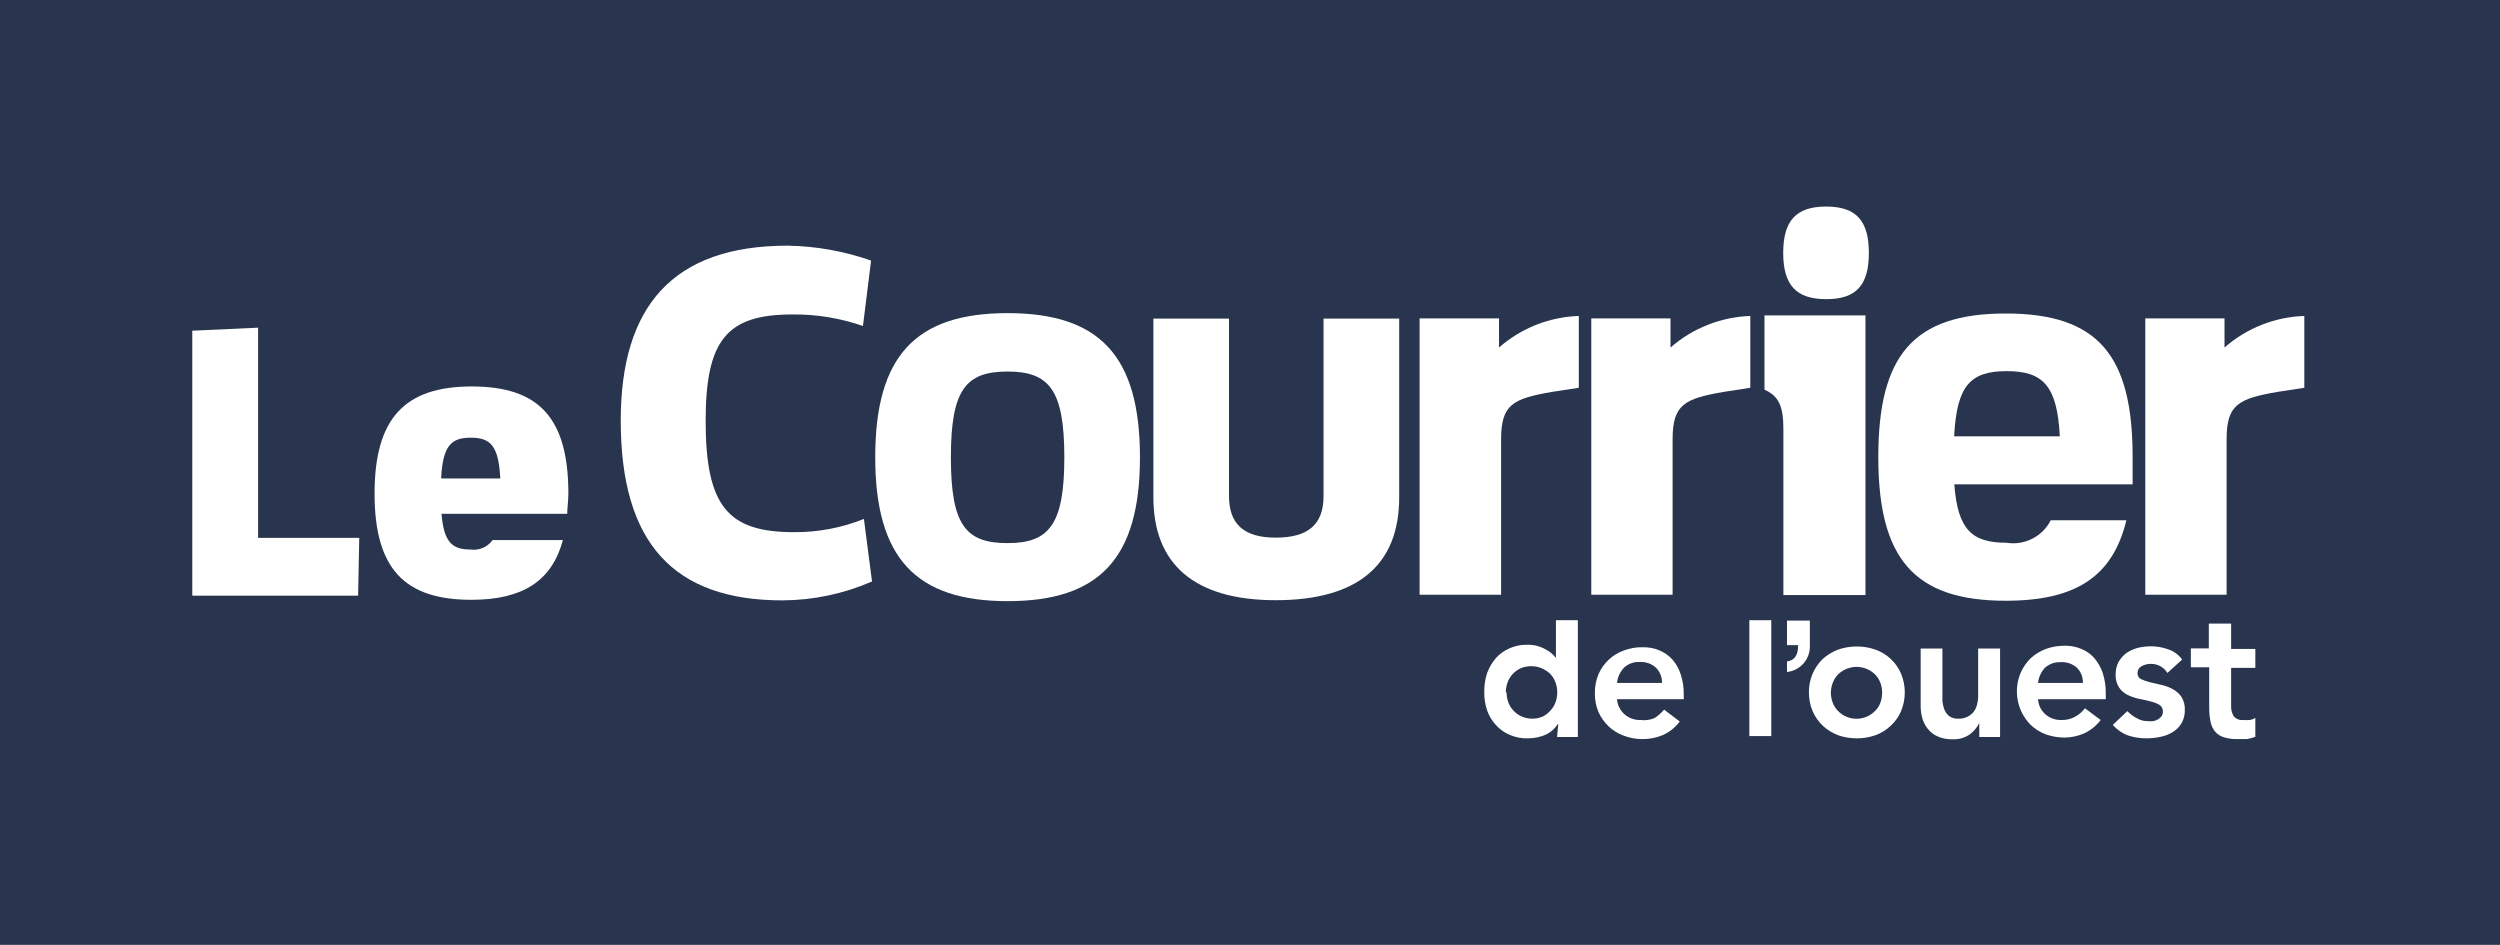
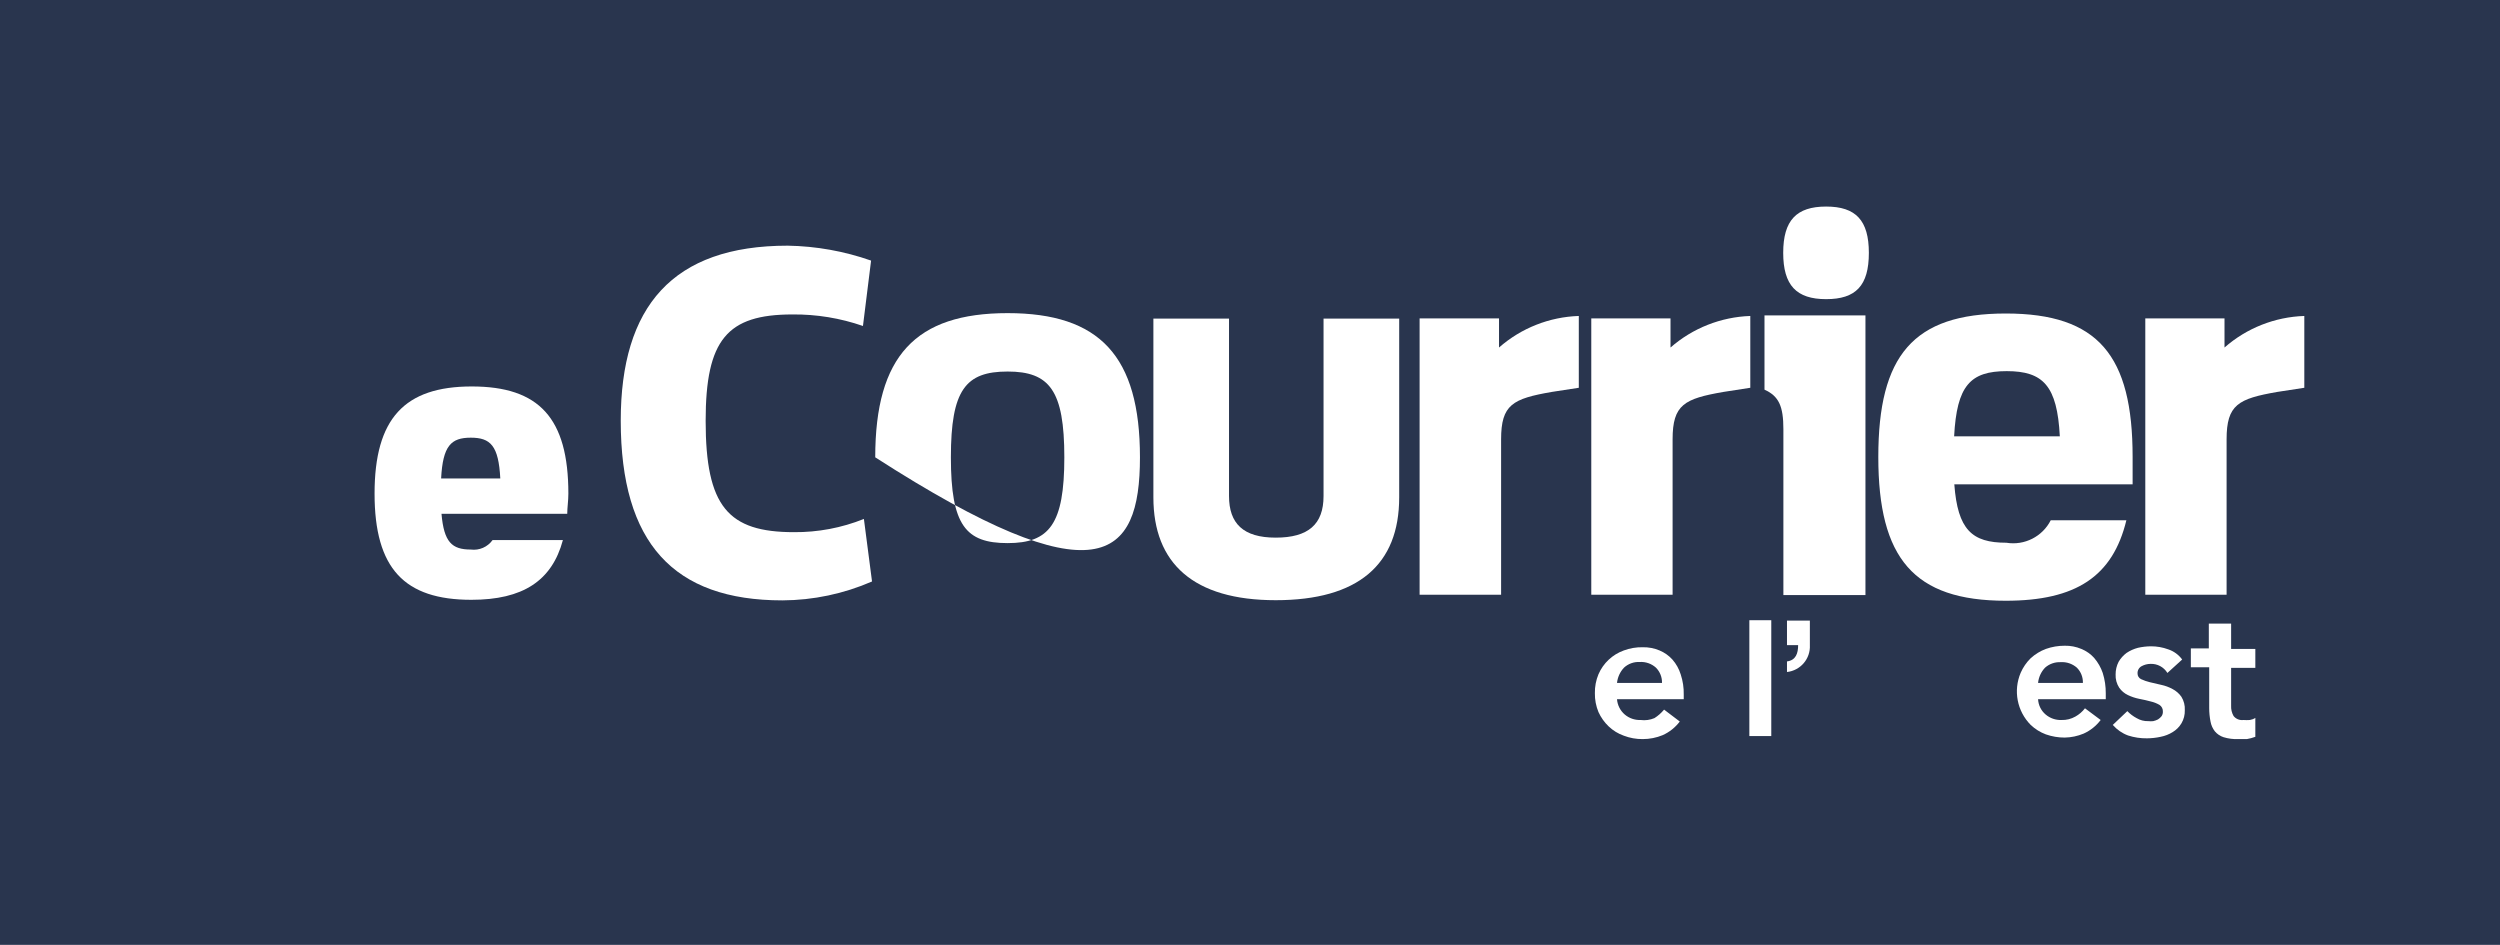
<svg xmlns="http://www.w3.org/2000/svg" width="127px" height="48px" viewBox="0 0 127 48" version="1.1">
  <title>Composant/logo/logo_le-courrier-de-l-ouest</title>
  <g id="Assets" stroke="none" stroke-width="1" fill="none" fill-rule="evenodd">
    <g id="Assets-Infoconnect" transform="translate(-848, -293)">
      <g id="Composant/logo/logo_le-courrier-de-l-ouest" transform="translate(848, 293)">
        <rect id="Rectangle" fill="#29354E" x="0" y="0" width="127" height="48" />
        <path d="M111.295,33.898 L111.295,32.938 L112.208,32.938 L112.208,31.68 L113.341,31.68 L113.341,32.966 L114.571,32.966 L114.571,33.926 L113.341,33.926 L113.341,35.846 C113.331,36.031 113.375,36.214 113.466,36.374 C113.586,36.524 113.775,36.601 113.966,36.576 C114.074,36.584 114.184,36.584 114.292,36.576 C114.391,36.56 114.486,36.524 114.571,36.47 L114.571,37.43 C114.431,37.482 114.286,37.521 114.139,37.546 L113.687,37.546 C113.44,37.554 113.194,37.522 112.957,37.45 C112.785,37.394 112.632,37.291 112.515,37.152 C112.402,37.006 112.326,36.835 112.294,36.653 C112.25,36.428 112.227,36.2 112.227,35.971 L112.227,33.898 L111.295,33.898 Z" id="Path" fill="#FFFFFF" fill-rule="nonzero" />
        <path d="M110.104,34.186 C109.922,33.886 109.591,33.709 109.24,33.725 C109.086,33.727 108.934,33.767 108.798,33.84 C108.663,33.91 108.581,34.053 108.587,34.205 C108.583,34.332 108.654,34.449 108.769,34.502 C108.911,34.568 109.059,34.62 109.211,34.656 L109.787,34.79 C109.989,34.833 110.183,34.904 110.364,35.002 C110.543,35.095 110.698,35.23 110.815,35.395 C110.941,35.599 111.002,35.837 110.988,36.077 C110.996,36.313 110.936,36.546 110.815,36.749 C110.706,36.93 110.554,37.081 110.373,37.19 C110.185,37.307 109.976,37.388 109.759,37.43 C109.531,37.48 109.3,37.505 109.067,37.507 C108.741,37.512 108.417,37.463 108.107,37.363 C107.806,37.252 107.539,37.067 107.329,36.826 L108.068,36.125 C108.206,36.267 108.365,36.387 108.539,36.48 C108.718,36.588 108.925,36.641 109.134,36.634 C109.217,36.643 109.301,36.643 109.384,36.634 C109.467,36.615 109.548,36.586 109.624,36.547 C109.693,36.503 109.755,36.448 109.807,36.384 C109.853,36.316 109.877,36.236 109.874,36.154 C109.883,36.016 109.817,35.884 109.701,35.808 C109.563,35.728 109.414,35.67 109.259,35.635 C109.077,35.587 108.885,35.539 108.673,35.501 C108.474,35.462 108.28,35.397 108.097,35.309 C107.919,35.225 107.767,35.096 107.655,34.934 C107.526,34.735 107.462,34.5 107.473,34.262 C107.471,34.039 107.524,33.818 107.626,33.619 C107.729,33.443 107.866,33.29 108.03,33.168 C108.206,33.05 108.401,32.963 108.606,32.909 C108.824,32.86 109.046,32.834 109.269,32.832 C109.567,32.831 109.863,32.883 110.143,32.986 C110.428,33.08 110.677,33.261 110.854,33.504 L110.104,34.186 Z" id="Path" fill="#FFFFFF" fill-rule="nonzero" />
        <path d="M103.534,35.52 C103.549,35.821 103.688,36.103 103.919,36.298 C104.144,36.488 104.431,36.587 104.726,36.576 C104.971,36.584 105.213,36.524 105.427,36.403 C105.617,36.297 105.784,36.154 105.917,35.981 L106.714,36.576 C106.488,36.875 106.191,37.113 105.849,37.267 C105.545,37.394 105.219,37.463 104.889,37.469 C104.562,37.47 104.237,37.415 103.928,37.306 C103.642,37.199 103.381,37.036 103.16,36.826 C102.467,36.128 102.266,35.081 102.651,34.176 C102.772,33.899 102.944,33.648 103.16,33.437 C103.384,33.233 103.645,33.073 103.928,32.966 C104.237,32.857 104.562,32.802 104.889,32.803 C105.179,32.797 105.467,32.853 105.734,32.966 C105.984,33.068 106.208,33.225 106.387,33.427 C106.578,33.651 106.724,33.908 106.819,34.186 C106.924,34.521 106.976,34.871 106.973,35.222 L106.973,35.52 L103.534,35.52 Z M105.811,34.694 C105.821,34.404 105.71,34.122 105.504,33.917 C105.276,33.718 104.979,33.617 104.678,33.638 C104.389,33.626 104.106,33.725 103.89,33.917 C103.687,34.129 103.562,34.403 103.534,34.694 L105.811,34.694 Z" id="Shape" fill="#FFFFFF" fill-rule="nonzero" />
-         <path d="M101.604,37.44 L100.547,37.44 L100.547,36.73 L100.547,36.73 C100.435,36.957 100.27,37.154 100.067,37.306 C99.808,37.483 99.497,37.571 99.183,37.555 C98.926,37.563 98.67,37.514 98.434,37.411 C98.234,37.325 98.059,37.189 97.925,37.018 C97.795,36.853 97.7,36.664 97.646,36.461 C97.591,36.248 97.566,36.028 97.57,35.808 L97.57,32.947 L98.674,32.947 L98.674,35.203 C98.674,35.328 98.674,35.462 98.674,35.616 C98.69,35.76 98.722,35.902 98.77,36.038 C98.822,36.168 98.904,36.283 99.01,36.374 C99.145,36.469 99.307,36.516 99.471,36.509 C99.634,36.517 99.796,36.484 99.942,36.413 C100.065,36.355 100.174,36.269 100.259,36.163 C100.342,36.055 100.401,35.931 100.432,35.798 C100.471,35.661 100.491,35.519 100.49,35.376 L100.49,32.947 L101.604,32.947 L101.604,37.44 Z" id="Path" fill="#FFFFFF" fill-rule="nonzero" />
-         <path d="M91.893,35.174 C91.884,34.536 92.138,33.922 92.594,33.475 C92.82,33.273 93.08,33.114 93.363,33.005 C93.671,32.895 93.996,32.84 94.323,32.842 C94.65,32.839 94.976,32.894 95.284,33.005 C95.568,33.109 95.83,33.269 96.052,33.475 C96.273,33.684 96.45,33.935 96.571,34.214 C96.827,34.829 96.827,35.52 96.571,36.134 C96.452,36.412 96.275,36.661 96.052,36.864 C95.833,37.076 95.571,37.24 95.284,37.344 C94.976,37.455 94.65,37.51 94.323,37.507 C93.996,37.509 93.671,37.454 93.363,37.344 C93.078,37.235 92.817,37.072 92.594,36.864 C92.377,36.658 92.204,36.409 92.085,36.134 C91.955,35.831 91.89,35.504 91.893,35.174 M93.007,35.174 C93.007,35.345 93.036,35.513 93.094,35.674 C93.147,35.832 93.236,35.976 93.353,36.096 C93.467,36.224 93.608,36.326 93.766,36.394 C94.28,36.629 94.888,36.509 95.274,36.096 C95.391,35.976 95.48,35.832 95.533,35.674 C95.639,35.362 95.639,35.025 95.533,34.714 C95.477,34.553 95.389,34.406 95.274,34.282 C95.155,34.161 95.015,34.064 94.861,33.994 C94.347,33.765 93.746,33.88 93.353,34.282 C93.238,34.406 93.15,34.553 93.094,34.714 C93.036,34.874 93.007,35.043 93.007,35.213" id="Shape" fill="#FFFFFF" fill-rule="nonzero" />
        <path d="M90.779,33.6 C91.23,33.542 91.345,33.187 91.345,32.774 L90.779,32.774 L90.779,31.526 L91.941,31.526 L91.941,32.774 C91.976,33.465 91.466,34.062 90.779,34.138 L90.779,33.6 Z" id="Path" fill="#FFFFFF" fill-rule="nonzero" />
        <rect id="Rectangle" fill="#FFFFFF" fill-rule="nonzero" x="88.867" y="31.507" width="1.114" height="5.885" />
        <path d="M82.144,35.52 C82.166,35.821 82.308,36.101 82.538,36.298 C82.762,36.488 83.05,36.587 83.344,36.576 C83.582,36.608 83.825,36.574 84.046,36.48 C84.231,36.363 84.396,36.217 84.535,36.048 L85.333,36.653 C85.107,36.952 84.81,37.19 84.468,37.344 C84.145,37.478 83.799,37.546 83.45,37.546 C83.122,37.549 82.796,37.491 82.489,37.373 C82.203,37.272 81.941,37.112 81.721,36.902 C81.503,36.695 81.327,36.447 81.202,36.173 C81.077,35.869 81.014,35.542 81.02,35.213 C81.014,34.884 81.076,34.557 81.202,34.253 C81.445,33.689 81.911,33.251 82.489,33.043 C82.796,32.929 83.122,32.873 83.45,32.88 C83.743,32.874 84.035,32.929 84.305,33.043 C84.554,33.147 84.777,33.304 84.958,33.504 C85.151,33.724 85.295,33.983 85.381,34.262 C85.49,34.594 85.542,34.941 85.534,35.29 L85.534,35.52 L82.144,35.52 Z M84.43,34.694 C84.438,34.404 84.327,34.123 84.122,33.917 C83.897,33.714 83.599,33.61 83.296,33.629 C83.003,33.614 82.715,33.718 82.499,33.917 C82.299,34.13 82.174,34.403 82.144,34.694 L84.43,34.694 Z" id="Shape" fill="#FFFFFF" fill-rule="nonzero" />
-         <path d="M79.166,36.73 L79.166,36.73 C79.016,36.991 78.787,37.199 78.513,37.325 C78.237,37.444 77.94,37.506 77.639,37.507 C77.309,37.521 76.98,37.458 76.678,37.325 C76.415,37.21 76.179,37.04 75.987,36.826 C75.79,36.612 75.64,36.361 75.545,36.086 C75.441,35.777 75.392,35.452 75.401,35.126 C75.397,34.8 75.449,34.475 75.555,34.166 C75.657,33.896 75.807,33.646 75.996,33.427 C76.185,33.216 76.418,33.049 76.678,32.938 C76.953,32.813 77.251,32.751 77.552,32.755 C77.888,32.74 78.221,32.82 78.513,32.986 C78.626,33.044 78.733,33.114 78.83,33.197 C78.908,33.266 78.979,33.343 79.041,33.427 L79.041,33.427 L79.041,31.507 L80.155,31.507 L80.155,37.44 L79.099,37.44 L79.166,36.73 Z M76.534,35.174 C76.534,35.345 76.563,35.513 76.621,35.674 C76.677,35.831 76.765,35.975 76.88,36.096 C76.997,36.222 77.137,36.323 77.293,36.394 C77.642,36.548 78.039,36.548 78.388,36.394 C78.529,36.316 78.656,36.216 78.763,36.096 C78.878,35.975 78.966,35.831 79.022,35.674 C79.079,35.513 79.109,35.345 79.108,35.174 C79.109,35.004 79.08,34.835 79.022,34.675 C78.966,34.515 78.878,34.368 78.763,34.243 C78.366,33.848 77.771,33.731 77.255,33.946 C77.099,34.017 76.958,34.118 76.842,34.243 C76.726,34.368 76.638,34.515 76.582,34.675 C76.524,34.835 76.495,35.004 76.496,35.174" id="Shape" fill="#FFFFFF" fill-rule="nonzero" />
        <path d="M113.005,16.176 L108.981,16.176 L108.981,30.211 L113.111,30.211 L113.111,22.32 C113.111,20.554 113.706,20.256 115.685,19.91 L117.059,19.699 L117.059,16.051 C115.563,16.1 114.13,16.667 113.005,17.654 L113.005,16.176 Z" id="Path" fill="#FFFFFF" fill-rule="nonzero" />
        <path d="M104.639,22.166 L99.27,22.166 C99.404,19.594 100.086,18.854 101.94,18.854 C103.794,18.854 104.505,19.594 104.639,22.166 M108.337,24.605 C108.337,24.163 108.337,23.712 108.337,23.213 C108.337,18.067 106.599,15.926 101.892,15.926 C97.185,15.926 95.418,18.067 95.418,23.213 C95.418,28.358 97.214,30.518 101.892,30.518 C105.465,30.518 107.329,29.28 108.02,26.429 L104.178,26.429 C103.755,27.261 102.842,27.723 101.921,27.571 C100.173,27.571 99.452,26.909 99.279,24.605 L108.337,24.605 Z" id="Shape" fill="#FFFFFF" fill-rule="nonzero" />
        <path d="M94.765,30.23 L94.765,16.022 L89.636,16.022 L89.636,19.795 C90.366,20.122 90.596,20.64 90.596,21.802 L90.596,30.23 L94.765,30.23 Z" id="Path" fill="#FFFFFF" fill-rule="nonzero" />
        <path d="M94.938,12.845 C94.938,11.194 94.275,10.493 92.767,10.493 C91.259,10.493 90.587,11.194 90.587,12.845 C90.587,14.496 91.259,15.197 92.767,15.197 C94.275,15.197 94.938,14.515 94.938,12.845" id="Path" fill="#FFFFFF" fill-rule="nonzero" />
        <path d="M84.862,16.176 L80.837,16.176 L80.837,30.211 L84.968,30.211 L84.968,22.32 C84.968,20.554 85.563,20.256 87.551,19.91 L88.915,19.699 L88.915,16.051 C87.42,16.103 85.988,16.669 84.862,17.654 L84.862,16.176 Z" id="Path" fill="#FFFFFF" fill-rule="nonzero" />
        <path d="M76.15,16.176 L72.116,16.176 L72.116,30.211 L76.256,30.211 L76.256,22.32 C76.256,20.554 76.842,20.256 78.83,19.91 L80.203,19.699 L80.203,16.051 C78.707,16.1 77.275,16.667 76.15,17.654 L76.15,16.176 Z" id="Path" fill="#FFFFFF" fill-rule="nonzero" />
        <path d="M71.079,16.186 L67.236,16.186 L67.236,25.2 C67.236,26.64 66.458,27.312 64.806,27.312 C63.154,27.312 62.434,26.592 62.434,25.2 L62.434,16.186 L58.592,16.186 L58.592,25.267 C58.592,28.608 60.618,30.49 64.806,30.49 C68.994,30.49 71.079,28.685 71.079,25.267 L71.079,16.186 Z" id="Path" fill="#FFFFFF" fill-rule="nonzero" />
-         <path d="M48.305,23.232 C48.305,19.805 49.054,18.874 51.186,18.874 C53.318,18.874 54.068,19.834 54.068,23.232 C54.068,26.63 53.309,27.59 51.186,27.59 C49.063,27.59 48.305,26.688 48.305,23.232 M57.91,23.232 C57.91,18.086 55.864,15.907 51.186,15.907 C46.508,15.907 44.462,18.086 44.462,23.232 C44.462,28.378 46.556,30.538 51.186,30.538 C55.816,30.538 57.91,28.406 57.91,23.232" id="Shape" fill="#FFFFFF" fill-rule="nonzero" />
+         <path d="M48.305,23.232 C48.305,19.805 49.054,18.874 51.186,18.874 C53.318,18.874 54.068,19.834 54.068,23.232 C54.068,26.63 53.309,27.59 51.186,27.59 C49.063,27.59 48.305,26.688 48.305,23.232 M57.91,23.232 C57.91,18.086 55.864,15.907 51.186,15.907 C46.508,15.907 44.462,18.086 44.462,23.232 C55.816,30.538 57.91,28.406 57.91,23.232" id="Shape" fill="#FFFFFF" fill-rule="nonzero" />
        <path d="M44.251,13.238 C42.889,12.76 41.459,12.504 40.015,12.48 C34.166,12.48 31.534,15.571 31.534,21.37 C31.534,27.581 34.214,30.499 39.746,30.499 C41.313,30.492 42.863,30.165 44.299,29.539 L43.886,26.362 C42.757,26.816 41.549,27.044 40.332,27.034 C36.99,27.034 35.847,25.738 35.847,21.379 C35.847,17.251 36.942,15.974 40.255,15.974 C41.475,15.962 42.687,16.16 43.838,16.56 L44.251,13.238 Z" id="Path" fill="#FFFFFF" fill-rule="nonzero" />
        <path d="M25.415,24.307 L22.409,24.307 C22.495,22.637 22.918,22.234 23.917,22.234 C24.916,22.234 25.329,22.637 25.415,24.307 M28.816,26.102 C28.816,25.776 28.873,25.45 28.873,25.075 C28.873,21.235 27.384,19.632 23.965,19.632 C20.546,19.632 19.028,21.264 19.028,25.075 C19.028,28.886 20.546,30.47 23.946,30.47 C26.558,30.47 28.038,29.51 28.595,27.437 L25.022,27.437 C24.77,27.788 24.346,27.973 23.917,27.917 C22.956,27.917 22.553,27.542 22.428,26.102 L28.816,26.102 Z" id="Shape" fill="#FFFFFF" fill-rule="nonzero" />
-         <polygon id="Path" fill="#FFFFFF" fill-rule="nonzero" points="18.25 27.322 18.192 30.259 9.768 30.259 9.768 16.8 13.111 16.646 13.111 27.322" />
      </g>
    </g>
  </g>
</svg>